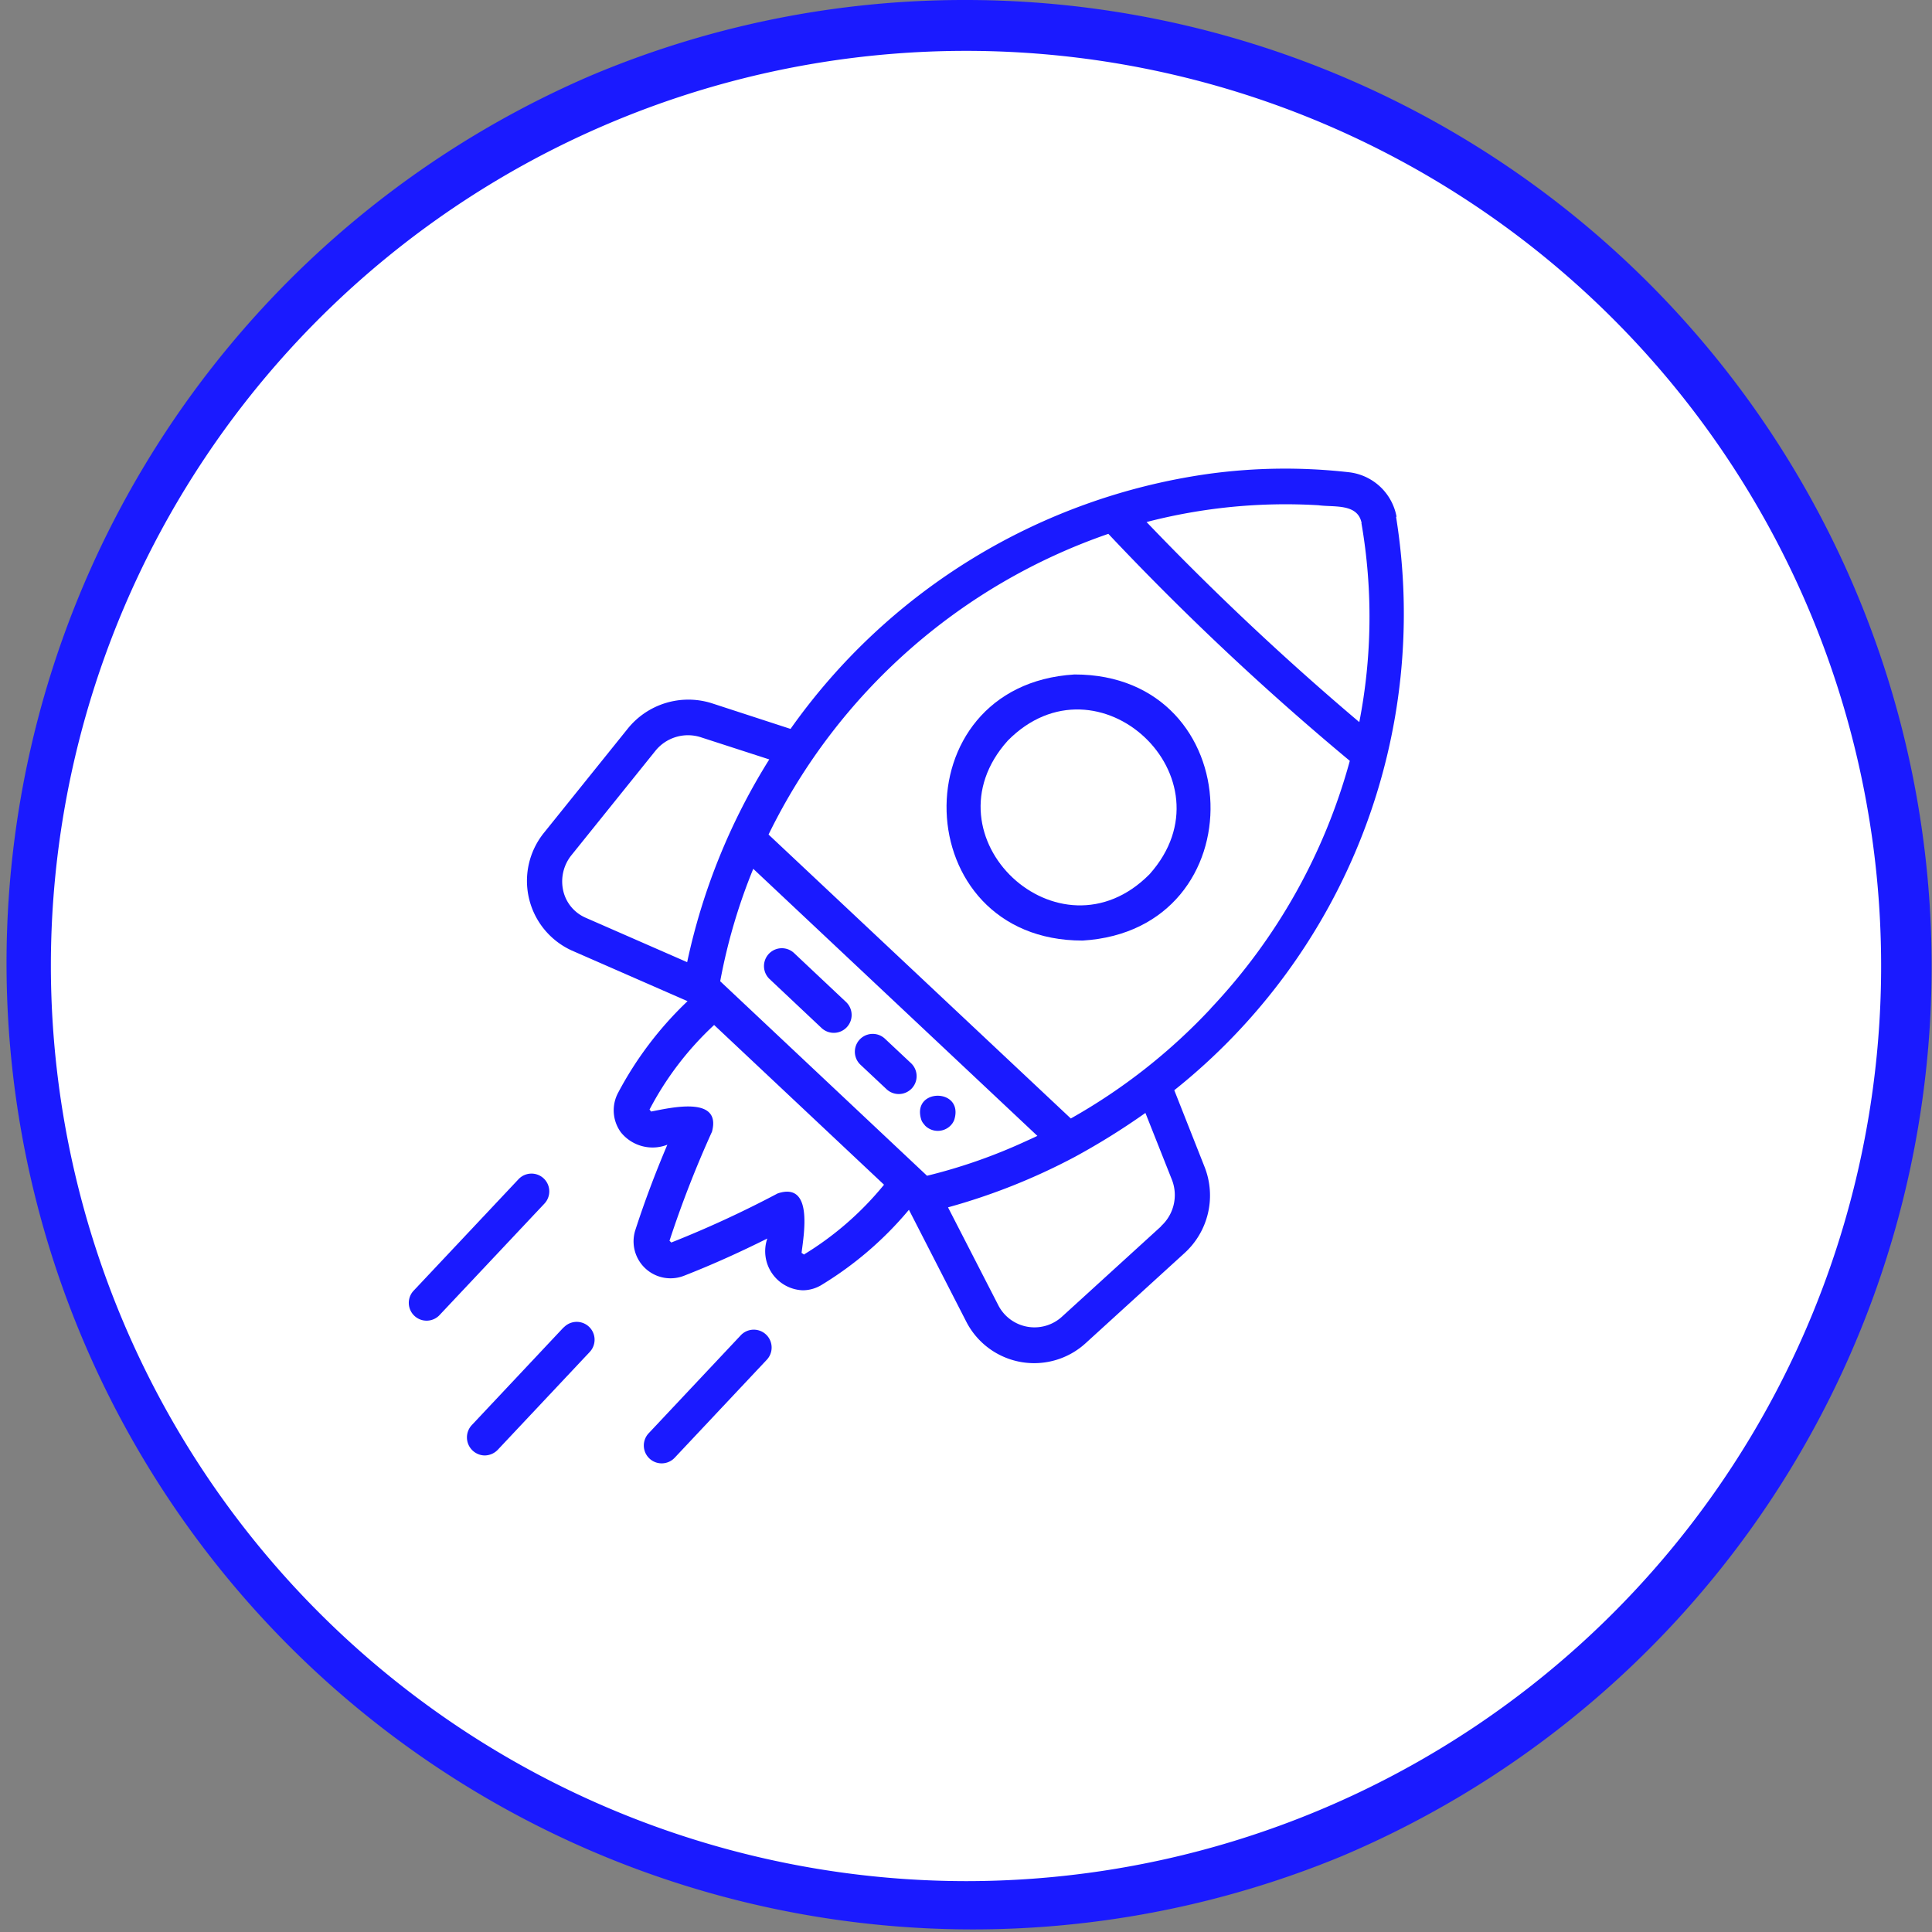
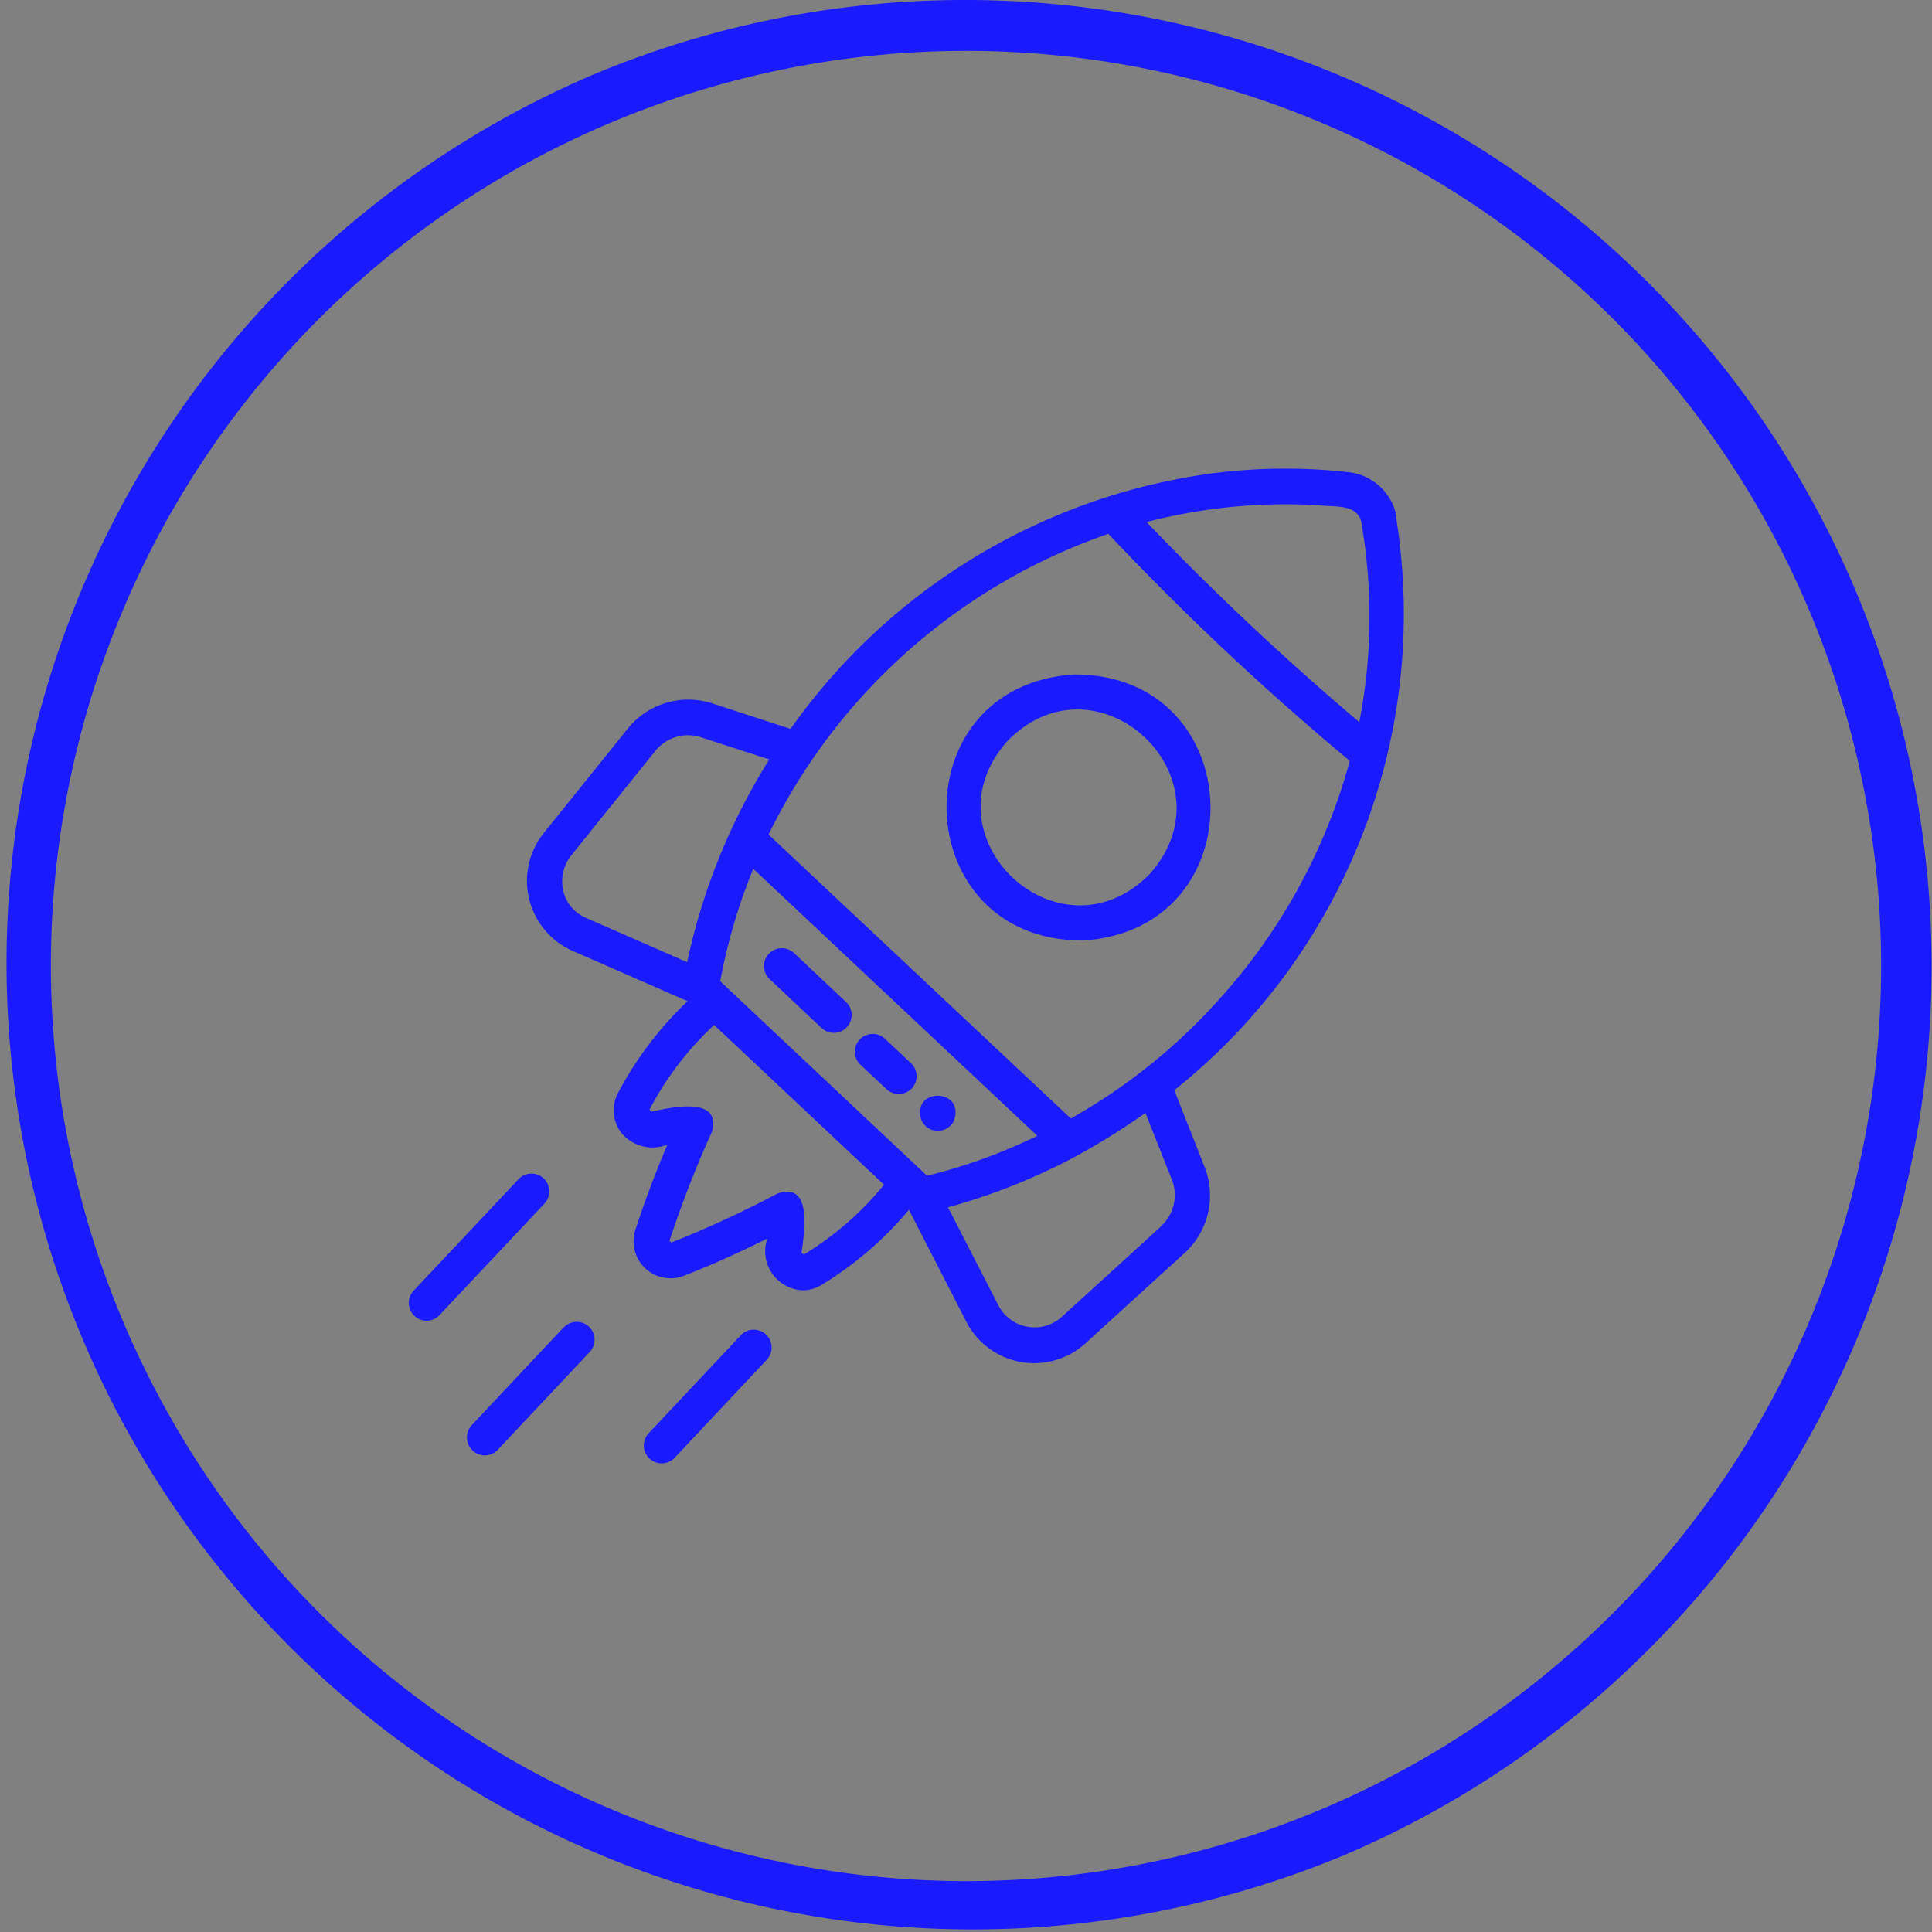
<svg xmlns="http://www.w3.org/2000/svg" width="75.96" height="75.96" viewBox="0 0 75.96 75.96">
  <rect x="0" y="0" width="75.96" height="75.96" fill="#808080" stroke="none" />
  <g id="Group_629" data-name="Group 629" transform="translate(-752 -1478.039)">
-     <path id="Path_853" data-name="Path 853" d="M36.98,0A36.98,36.98,0,1,1,0,36.98,36.98,36.98,0,0,1,36.98,0Z" transform="translate(753 1479.039)" fill="#fff" />
    <path id="Path_853_-_Outline" data-name="Path 853 - Outline" d="M36.98-1A37.99,37.99,0,0,1,51.764,71.975,37.99,37.99,0,0,1,22.2,1.985,37.743,37.743,0,0,1,36.98-1Zm0,73.96A35.98,35.98,0,1,0,1,36.98,36.021,36.021,0,0,0,36.98,72.96Z" transform="translate(753 1479.039)" fill="#1a1aff" />
    <g id="rocket" transform="translate(763.989 1492.338)">
      <path id="Path_844" data-name="Path 844" d="M44.9,6.023a2.152,2.152,0,0,0-1.866-1.754,22.176,22.176,0,0,0-5.578.07,24.26,24.26,0,0,0-16.384,10.02l-3.1-1.01a3.06,3.06,0,0,0-3.3,1l-3.291,4.091a3.008,3.008,0,0,0,1.088,4.631l4.554,1.993A13.967,13.967,0,0,0,14.3,28.652a1.466,1.466,0,0,0,.105,1.572,1.6,1.6,0,0,0,1.824.484c-.463,1.088-.884,2.2-1.256,3.347a1.453,1.453,0,0,0,1.923,1.8c1.13-.442,2.21-.933,3.263-1.459a1.537,1.537,0,0,0,1.389,2.035,1.44,1.44,0,0,0,.779-.232,13.807,13.807,0,0,0,3.4-2.933L28,37.7a3,3,0,0,0,4.687.8l3.88-3.536a3.06,3.06,0,0,0,.793-3.361l-1.2-3.038A23.953,23.953,0,0,0,44.879,6.016Zm-1.382.246a21.561,21.561,0,0,1-.084,7.823,109.339,109.339,0,0,1-8.364-7.866,21.752,21.752,0,0,1,6.764-.66c.6.084,1.537-.084,1.691.7ZM12.139,20.737a1.645,1.645,0,0,1,.323-1.417l3.291-4.091a1.645,1.645,0,0,1,1.775-.547l2.708.877a24.727,24.727,0,0,0-3.228,7.971l-3.992-1.747a1.529,1.529,0,0,1-.877-1.045Zm18.145,9.851a21.338,21.338,0,0,1-3.845,1.34L18.307,24.28a22.506,22.506,0,0,1,1.3-4.42l11.17,10.5C30.614,30.441,30.452,30.511,30.284,30.588ZM21.59,35.016l-.084-.056c.1-.8.449-2.8-.94-2.337a41.974,41.974,0,0,1-4.182,1.93l-.07-.07a42.066,42.066,0,0,1,1.67-4.287c.379-1.417-1.593-.947-2.393-.793l-.063-.077A12.319,12.319,0,0,1,18.068,26l6.68,6.28A12.324,12.324,0,0,1,21.59,35.03Zm14.047-1.095-3.88,3.536a1.6,1.6,0,0,1-2.5-.407l-1.993-3.88a24.5,24.5,0,0,0,4.989-1.986,27.641,27.641,0,0,0,2.772-1.726L36.073,32.1a1.652,1.652,0,0,1-.435,1.81ZM37.6,25.347a22.932,22.932,0,0,1-5.508,4.329L20.208,18.513A23.332,23.332,0,0,1,33.568,6.69a107.635,107.635,0,0,0,9.493,8.925,22.966,22.966,0,0,1-5.473,9.739Z" transform="translate(-1.98)" fill="#1a1aff" />
      <path id="Path_845" data-name="Path 845" d="M39.252,15.66c-6.911.421-6.6,10.469.323,10.462C46.486,25.7,46.171,15.653,39.252,15.66Zm2.954,7.852c-3.55,3.592-8.953-1.481-5.578-5.248C40.171,14.671,45.574,19.737,42.206,23.512Z" transform="translate(-8.997 -3.441)" fill="#1a1aff" />
      <path id="Path_846" data-name="Path 846" d="M21.068,52.594l-3.621,3.852a.7.7,0,0,0,1.024.961l3.621-3.852A.7.7,0,0,0,21.068,52.594Z" transform="translate(-3.933 -14.393)" fill="#1a1aff" />
      <path id="Path_847" data-name="Path 847" d="M9.388,43.819a.7.7,0,0,0-.989.028l-4.14,4.4a.7.7,0,0,0,1.017.961l4.14-4.4A.7.7,0,0,0,9.388,43.819Z" transform="translate(0 -11.785)" fill="#1a1aff" />
      <path id="Path_848" data-name="Path 848" d="M11.15,52.147,7.529,56a.71.71,0,0,0,.512,1.186.723.723,0,0,0,.512-.218l3.621-3.852a.7.7,0,0,0-1.024-.961Z" transform="translate(-0.976 -14.261)" fill="#1a1aff" />
      <path id="Path_849" data-name="Path 849" d="M24.214,32.211l2.042,1.923a.7.7,0,0,0,.961-1.024l-2.042-1.923a.7.7,0,0,0-.961,1.024Z" transform="translate(-5.944 -8.015)" fill="#1a1aff" />
      <path id="Path_850" data-name="Path 850" d="M30.329,37.972a.7.7,0,0,0,.961-1.024l-1.024-.961a.7.7,0,0,0-.961,1.024Z" transform="translate(-7.462 -9.447)" fill="#1a1aff" />
      <path id="Path_851" data-name="Path 851" d="M32.788,40.216a.491.491,0,0,0,.063.119l.084.105a.707.707,0,0,0,1,0,.656.656,0,0,0,.147-.225C34.479,38.946,32.381,38.953,32.788,40.216Z" transform="translate(-8.553 -10.484)" fill="#1a1aff" />
    </g>
  </g>
</svg>